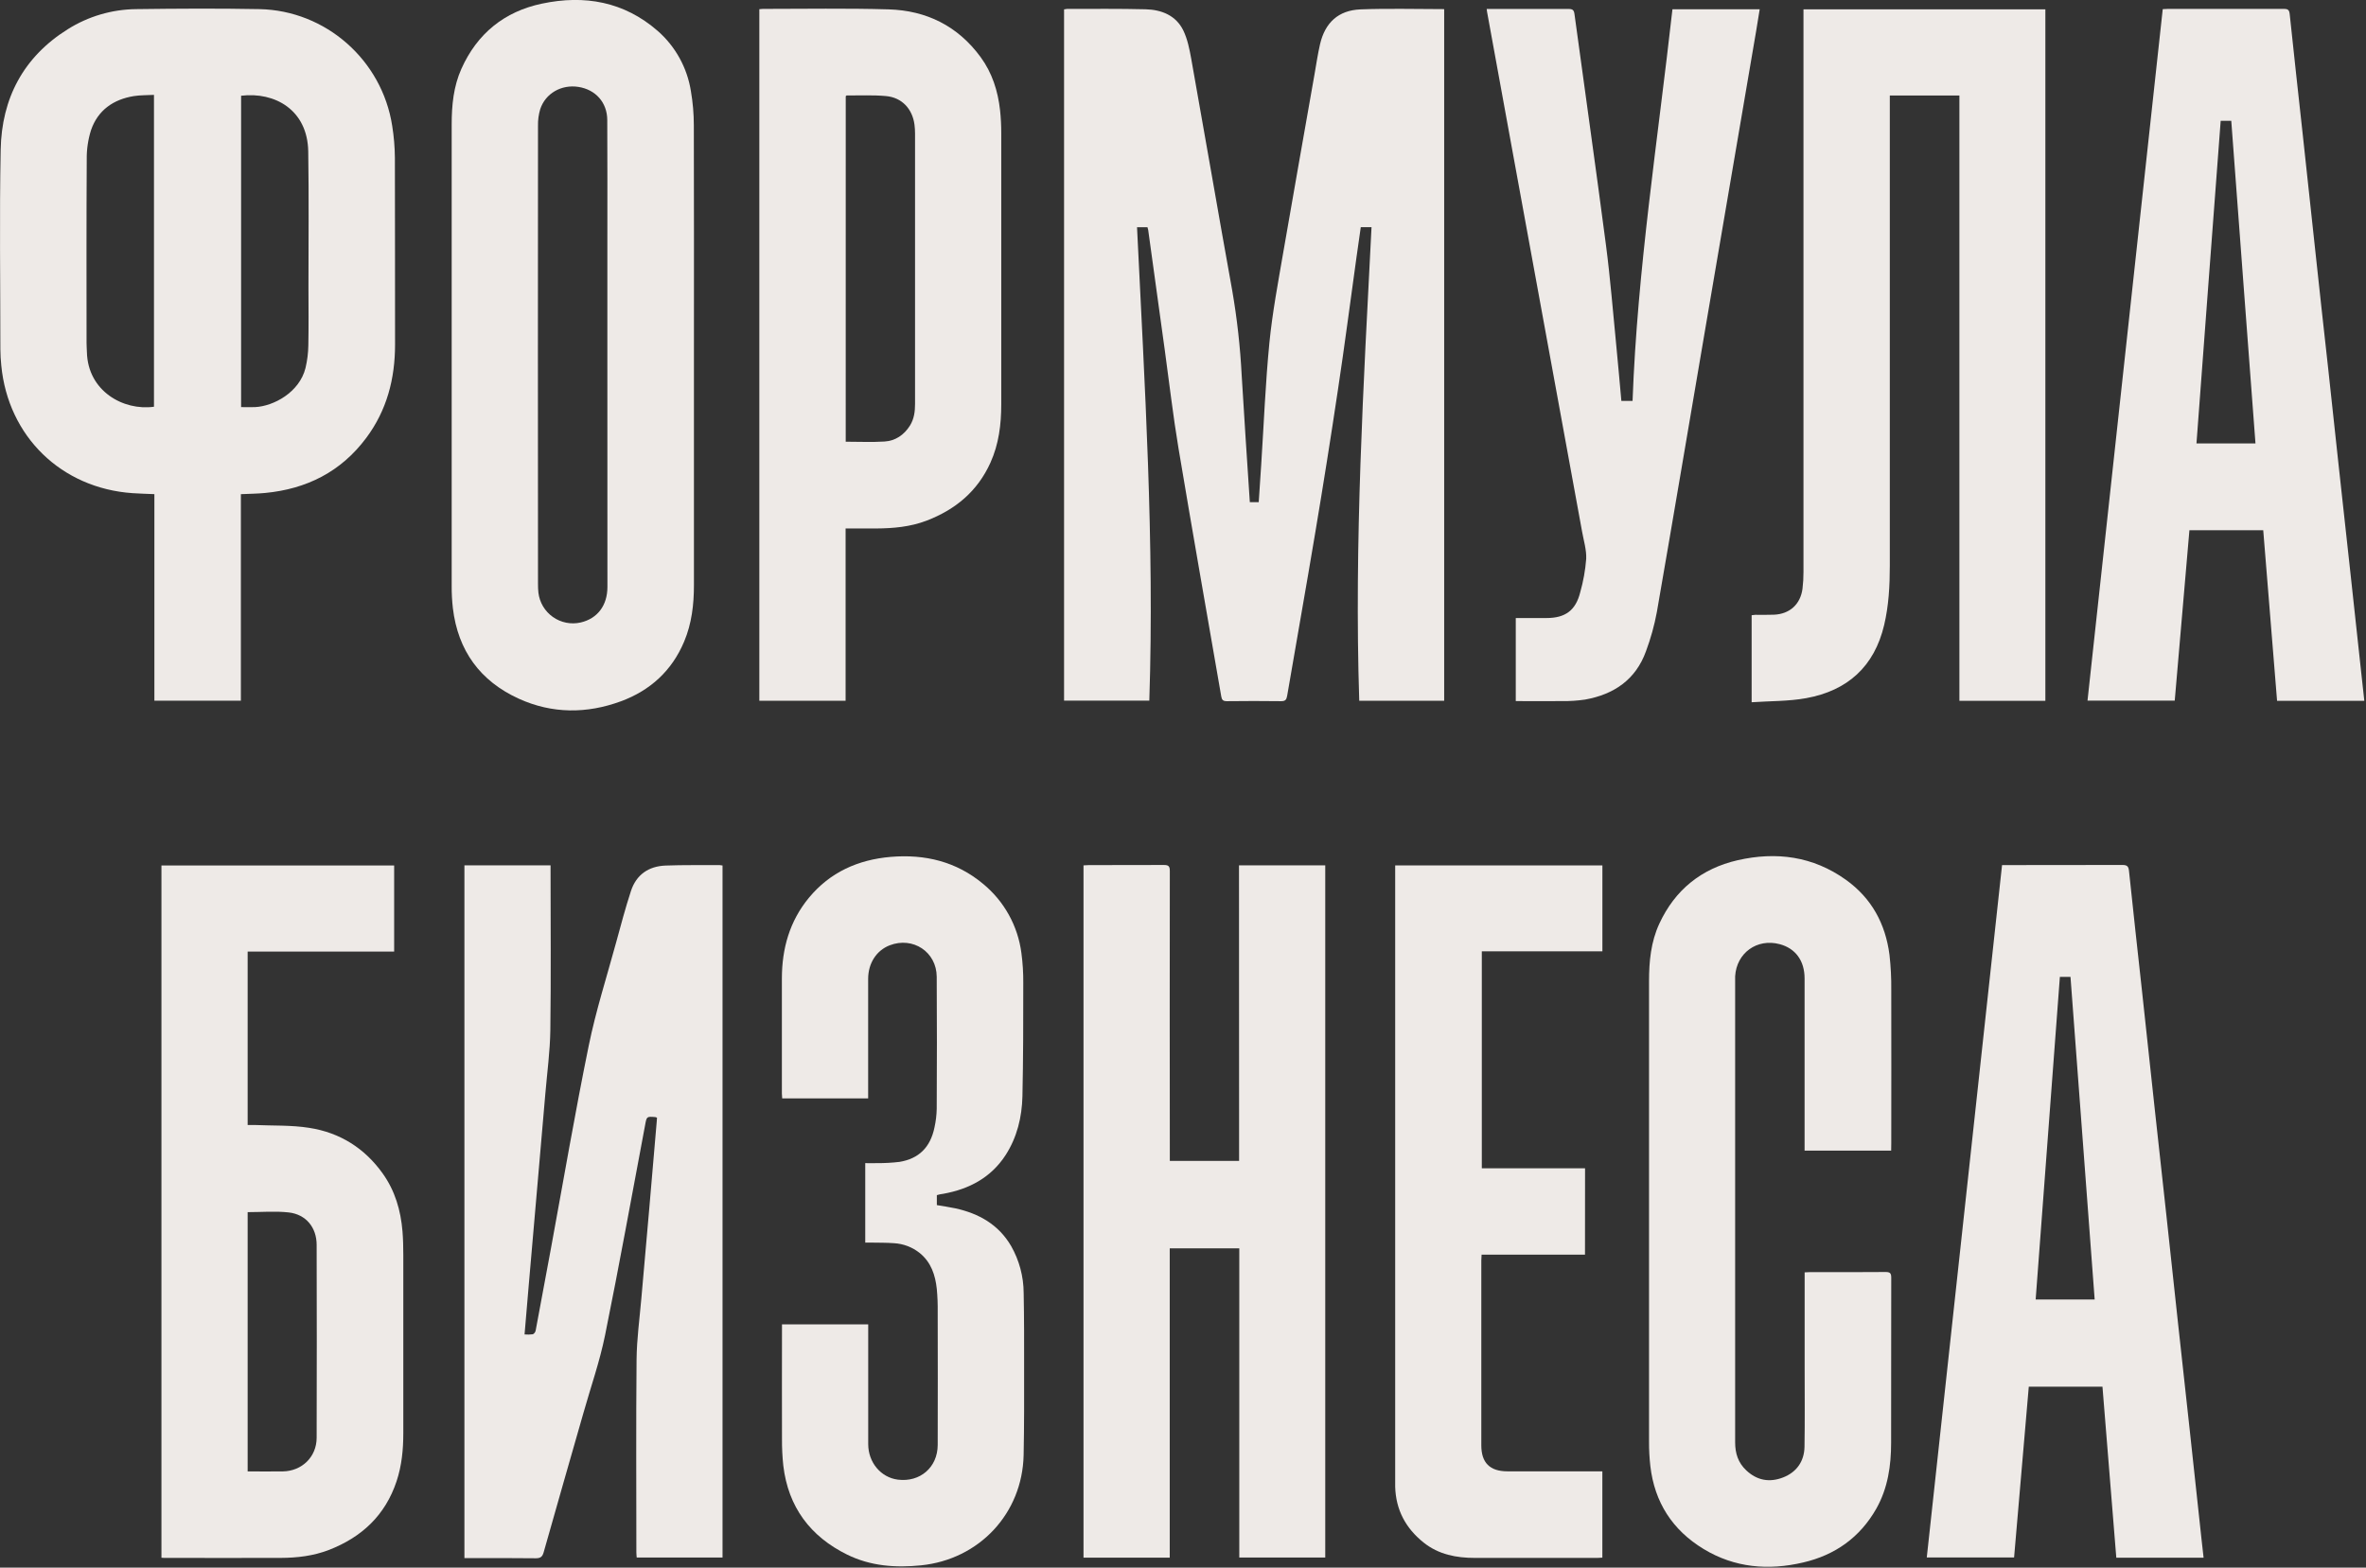
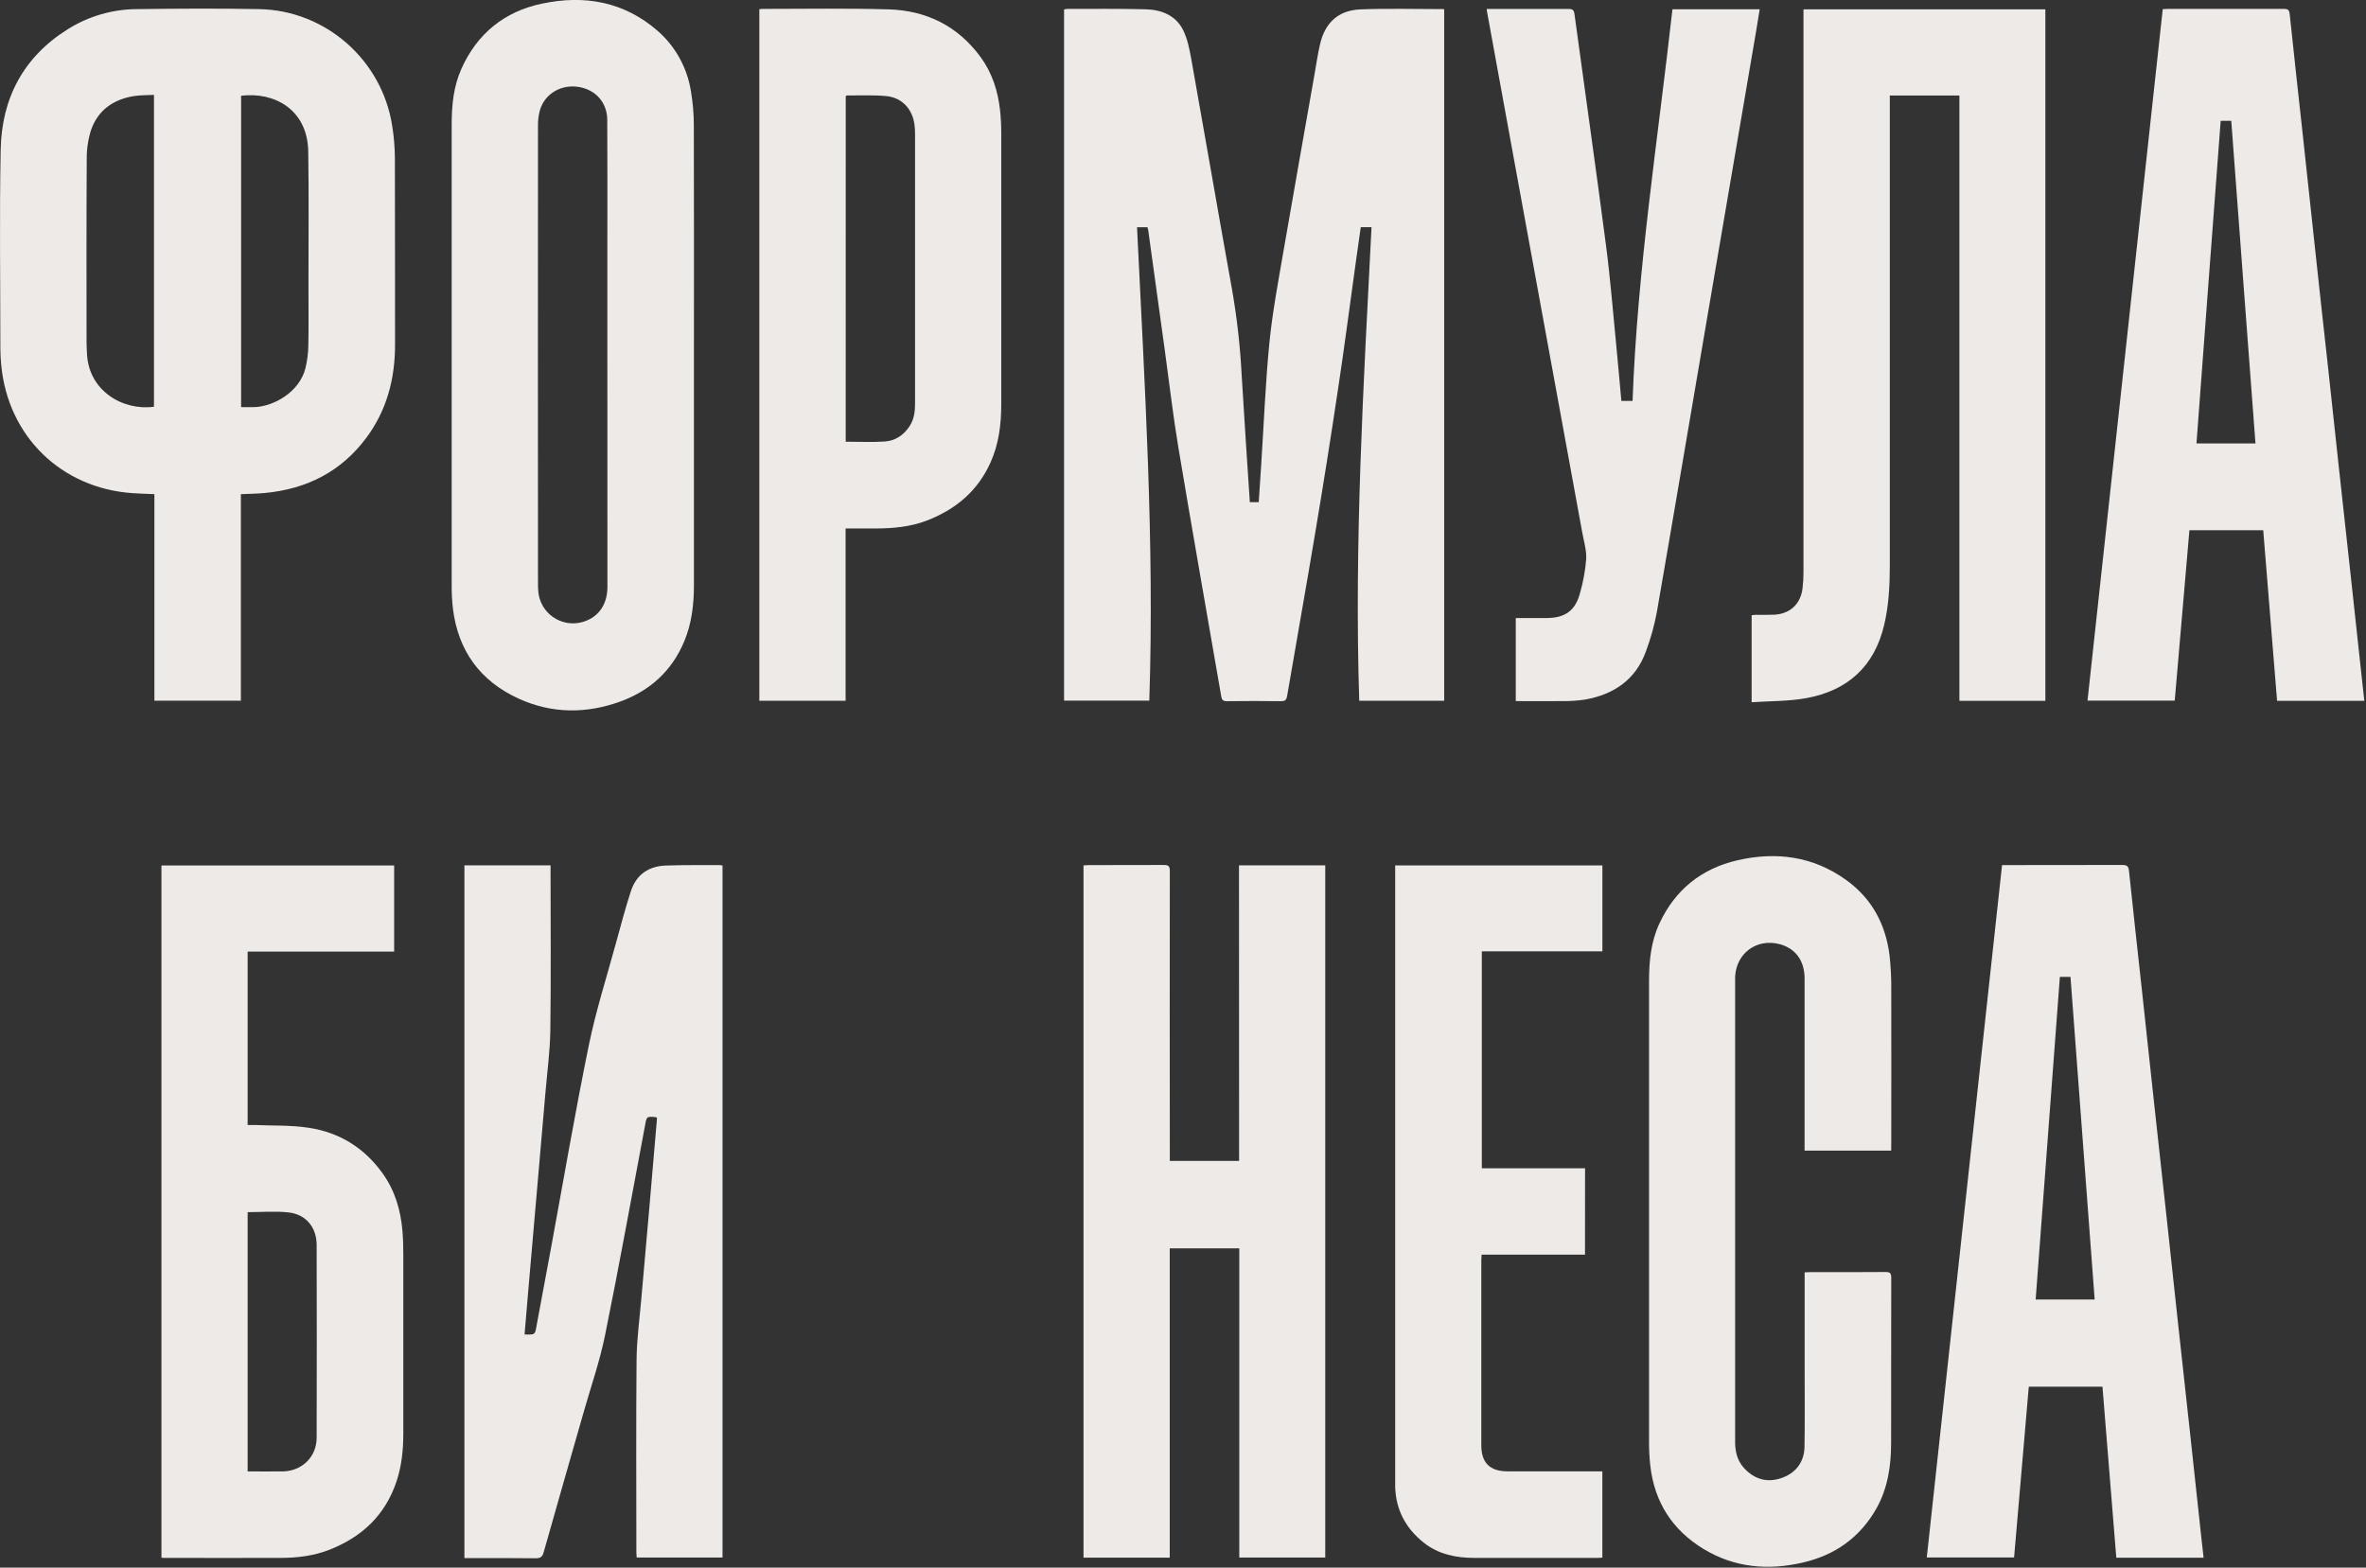
<svg xmlns="http://www.w3.org/2000/svg" width="1156" height="766" viewBox="0 0 1156 766" fill="none">
  <rect x="0" y="0" width="1156" height="766" fill="#333333" stroke="none" />
  <g clip-path="url(#clip0_63_38)">
    <path d="M610.65 245.38H615C615.41 239.21 615.82 233.16 616.21 227.11C617.5 207.24 618.27 187.32 620.21 167.52C621.68 152.65 624.49 137.9 627.02 123.14C632.02 94.27 637.13 65.44 642.21 36.59C643.09 31.59 643.81 26.59 644.96 21.59C647.41 11.07 653.9 5.04 664.67 4.59C678.22 4.06 691.81 4.46 705.61 4.46V342.43H664.11C661.62 265.17 666.18 188.18 670.11 111.02H664.86C664.15 116.02 663.42 121.02 662.72 126.02C659.72 147.46 656.97 168.93 653.72 190.33C650.226 213.703 646.523 237.037 642.61 260.33C638.17 286.93 633.42 313.47 628.88 340.05C628.55 341.96 627.95 342.66 625.88 342.63C617.053 342.517 608.223 342.517 599.39 342.63C597.53 342.63 596.97 341.95 596.69 340.29C589.69 299.86 582.56 259.45 575.79 218.99C573.14 203.15 571.32 187.17 569.12 171.26L561 112.41C560.94 112 560.79 111.61 560.65 111.05H555.54C559.25 188.05 564.1 264.98 561.54 342.37H519.89V4.58C520.346 4.468 520.811 4.394 521.28 4.36C534.11 4.36 546.95 4.21 559.78 4.54C567.55 4.74 574.58 7.54 578.17 14.92C580.22 19.17 581.17 24.06 582.03 28.77C588.77 66.45 595.23 104.18 602.03 141.85C604.417 155.631 605.97 169.543 606.68 183.51C607.88 204.05 609.3 224.57 610.65 245.38Z" fill="#EEEAE7" />
    <path d="M117.69 241.47V342.4H75.43V241.46C71.72 241.3 68.24 241.22 64.78 240.98C30 238.59 4 213.33 0.63 178.64C0.37 175.99 0.18 173.32 0.18 170.64C0.18 138.14 -0.3 105.64 0.33 73.15C0.81 48.05 11.44 27.82 33.13 14.27C43.143 7.977 54.704 4.581 66.53 4.46C86.61 4.2 106.7 4.07 126.77 4.46C159.2 5.11 186.65 29.39 191.62 61.46C192.454 66.639 192.895 71.874 192.94 77.12C193.06 107.53 192.94 137.94 193.02 168.36C193.02 185.07 189.02 200.49 178.9 214.04C166.58 230.54 149.81 238.94 129.58 240.88C125.71 241.26 121.8 241.28 117.69 241.47ZM117.8 46.78V198.93C120.17 198.93 122.4 199.02 124.63 198.93C133.63 198.5 146.33 191.74 149.27 179.8C150.134 176.165 150.597 172.446 150.65 168.71C150.84 159.31 150.72 149.89 150.71 140.48C150.71 118.33 150.95 96.17 150.6 74.02C150.27 53.65 134.24 44.79 117.8 46.78ZM75.23 198.78V46.36C71.83 46.55 68.57 46.45 65.41 46.95C55.41 48.57 47.82 53.83 44.47 63.6C43.023 68.199 42.317 72.999 42.38 77.82C42.2 107.73 42.28 137.64 42.29 167.55C42.29 169.05 42.42 170.55 42.46 172.04C42.91 191.08 60.2 200.82 75.23 198.75V198.78Z" fill="#EEEAE7" />
    <path d="M321 546.13C320.74 546.013 320.468 545.922 320.19 545.86C315.92 545.52 315.97 545.54 315.19 549.78C308.73 584.04 302.55 618.36 295.61 652.53C293 665.37 288.61 677.86 285.03 690.53C278.57 713.17 272.03 735.79 265.65 758.44C265.03 760.67 264.15 761.44 261.77 761.44C251.1 761.29 240.44 761.37 229.77 761.37H226.91V422.86H269V425.64C269 451.55 269.24 477.47 268.89 503.38C268.74 513.77 267.32 524.14 266.44 534.51C265.2 549.03 263.943 563.55 262.67 578.07C261.243 594.577 259.81 611.087 258.37 627.6C257.68 635.6 257.01 643.67 256.29 652.07C257.646 652.188 259.01 652.158 260.36 651.98C260.715 651.792 261.023 651.527 261.26 651.203C261.497 650.879 261.658 650.505 261.73 650.11C264.27 636.7 266.73 623.28 269.22 609.85C275.3 576.85 280.94 543.8 287.65 510.95C291.12 493.95 296.45 477.34 301.02 460.57C303.32 452.14 305.56 443.69 308.27 435.4C310.88 427.4 316.9 423.26 325.2 422.95C334.02 422.62 342.86 422.78 351.69 422.74C352.136 422.77 352.58 422.827 353.02 422.91V761.08H311.09C311.03 760.29 310.92 759.42 310.92 758.55C310.92 727.14 310.72 695.72 311.02 664.31C311.12 654.31 312.5 644.39 313.36 634.43C314.59 620.16 315.89 605.89 317.13 591.62C318.396 577.02 319.65 562.417 320.89 547.81C320.93 547.25 321 546.69 321 546.13Z" fill="#EEEAE7" />
    <path d="M855.83 343.15V300.62C856.443 300.522 857.06 300.456 857.68 300.42C860.68 300.42 863.68 300.49 866.68 300.37C874.39 300.08 879.68 295.31 880.68 287.68C881.015 284.953 881.175 282.208 881.16 279.46C881.16 189.054 881.16 98.644 881.16 8.23V4.55H999.34V342.44H957.34V46.66H923.34V50.17C923.34 125.584 923.34 200.994 923.34 276.4C923.34 286.17 922.83 295.87 920.58 305.4C915.78 325.74 902.65 337.49 882.5 341.15C873.86 342.72 864.93 342.53 855.83 343.15Z" fill="#EEEAE7" />
    <path d="M605.36 422.86H647.5V761.07H605.5V610H571.52V761.14H529.39V422.86C530.29 422.81 531.1 422.73 531.91 422.73C544.16 422.73 556.41 422.73 568.66 422.67C570.96 422.67 571.56 423.31 571.56 425.6C571.493 471.68 571.493 517.757 571.56 563.83V567.26H605.41L605.36 422.86Z" fill="#EEEAE7" />
    <path d="M339.05 173.68C339.05 211.093 339.05 248.503 339.05 285.91C339.05 295.38 337.98 304.68 334.26 313.52C328.26 327.79 317.64 337.42 303.38 342.68C286.73 348.82 269.78 348.83 253.49 341.42C234.61 332.83 223.74 317.93 221.27 297.19C220.855 293.538 220.661 289.865 220.69 286.19C220.69 211.037 220.69 135.883 220.69 60.73C220.69 51.41 221.59 42.21 225.43 33.63C233.14 16.41 246.43 5.63 264.8 1.77C285.59 -2.62 304.92 0.77 321.39 15.14C330.052 22.749 335.776 33.151 337.57 44.54C338.517 50.043 338.995 55.616 339 61.2C339.11 98.7 339.05 136.19 339.05 173.68ZM296.75 173.61V117.61C296.75 97.95 296.81 78.29 296.7 58.61C296.65 50.04 290.98 43.76 282.58 42.46C274.33 41.18 266.51 45.59 263.95 53.34C263.165 55.97 262.798 58.706 262.86 61.45C262.8 136.117 262.8 210.76 262.86 285.38C262.846 286.796 262.913 288.212 263.06 289.62C263.343 291.982 264.119 294.259 265.337 296.303C266.556 298.346 268.19 300.111 270.133 301.484C272.077 302.856 274.287 303.805 276.62 304.27C278.954 304.734 281.359 304.704 283.68 304.18C291.91 302.28 296.78 295.87 296.78 286.79C296.773 249.07 296.763 211.343 296.75 173.61Z" fill="#EEEAE7" />
    <path d="M192.58 465H121V549.72C122.1 549.72 123.14 549.72 124.19 549.72C133.19 550.12 142.26 549.72 151.08 551.12C166 553.42 178.13 561 187 573.44C193 581.85 195.81 591.44 196.65 601.67C196.96 605.49 197.05 609.33 197.05 613.16C197.05 642.24 197.05 671.32 197.05 700.4C197.05 708.33 196.29 716.18 193.77 723.79C188.23 740.47 176.7 751.2 160.6 757.41C153.12 760.29 145.26 761.22 137.31 761.26C118.48 761.34 99.65 761.26 80.82 761.26C80.24 761.26 79.67 761.26 78.88 761.18V422.92H192.58V465ZM121 719C126.81 719 132.46 719.07 138.11 719C147.51 718.87 154.69 711.92 154.71 702.57C154.797 671.15 154.797 639.733 154.71 608.32C154.71 599.78 149.49 593.4 141.06 592.45C134.51 591.72 127.8 592.31 121 592.31V719Z" fill="#EEEAE7" />
    <path d="M924 562.26H881.7V559.34C881.7 532.26 881.7 505.184 881.7 478.11C881.7 469.45 877.25 463.41 869.52 461.36C858.45 458.42 848.43 465.66 847.77 477.08C847.77 477.75 847.77 478.41 847.77 479.08C847.77 554.32 847.77 629.557 847.77 704.79C847.77 710.13 849.2 714.73 853.21 718.49C858.54 723.49 864.65 724.49 871.21 721.94C877.77 719.39 881.55 714.09 881.66 706.94C881.86 694.45 881.73 681.94 881.73 669.45V621.73C882.73 621.73 883.51 621.62 884.32 621.62C896.65 621.62 908.99 621.68 921.32 621.56C923.63 621.56 924.04 622.32 924.04 624.42C923.97 651.25 924.04 678.08 923.98 704.91C923.98 716.19 922.4 727.17 916.75 737.19C908.75 751.28 896.6 759.87 881.05 763.49C864.05 767.49 847.53 766.12 832.34 756.9C817.15 747.68 808.4 734.1 806.34 716.41C805.89 712.426 805.676 708.419 805.7 704.41C805.66 629.417 805.66 554.417 805.7 479.41C805.7 469.75 806.61 460.25 810.7 451.41C818.36 434.81 831.3 424.41 849 420.34C867.84 416.05 885.78 418.39 901.86 429.89C914.45 438.89 921.22 451.42 923.18 466.56C923.825 472.267 924.116 478.008 924.05 483.75C924.13 508.75 924.05 533.75 924.05 558.75L924 562.26Z" fill="#EEEAE7" />
    <path d="M1076.65 761.18H1034C1031.75 733.33 1029.5 705.55 1027.24 677.6H991.24C988.85 705.33 986.47 733.09 984.06 761.06H941.4C953.653 648.353 965.913 535.573 978.18 422.72H981C999.67 422.72 1018.33 422.72 1037 422.66C1039.42 422.66 1040 423.45 1040.22 425.74C1042.22 444.95 1044.37 464.15 1046.46 483.35C1048.55 502.55 1050.58 521.59 1052.65 540.71C1054.57 558.337 1056.5 575.967 1058.44 593.6C1060.38 611.233 1062.28 628.867 1064.15 646.5C1066.07 664.127 1068 681.753 1069.94 699.38C1071.88 717.007 1073.78 734.64 1075.65 752.28C1076 755.16 1076.31 758.05 1076.65 761.18ZM1023.43 635C1019.48 582.3 1015.55 529.86 1011.62 477.35H1006.43C1002.49 529.92 998.55 582.35 994.6 635H1023.43Z" fill="#EEEAE7" />
    <path d="M1155.18 342.46H1112.55C1110.3 314.713 1108.05 286.93 1105.79 259.11H1069.72C1067.34 286.8 1064.96 314.47 1062.55 342.37H1019.93C1032.18 229.75 1044.44 117.117 1056.69 4.47C1057.69 4.47 1058.38 4.35 1059.11 4.35C1078.03 4.35 1096.94 4.35 1115.86 4.35C1117.86 4.35 1118.5 4.83 1118.72 6.92C1120.72 26.21 1122.9 45.49 1124.99 64.78C1127.07 83.9 1129.13 103.023 1131.18 122.15C1133.23 141.277 1135.32 160.4 1137.46 179.52C1139.21 195.573 1140.95 211.633 1142.66 227.7C1144.58 245.247 1146.5 262.793 1148.43 280.34C1150.18 296.4 1151.92 312.46 1153.65 328.52C1154.15 333 1154.64 337.57 1155.18 342.46ZM1102 216.69C1098 164 1094.11 111.55 1090.17 59.03H1085C1081 111.64 1077.12 164.08 1073.17 216.69H1102Z" fill="#EEEAE7" />
    <path d="M371 4.49C371.71 4.43 372.2 4.35 372.7 4.35C393.19 4.35 413.7 3.98 434.19 4.58C452.65 5.12 468 12.72 479.1 27.87C484.74 35.56 487.57 44.41 488.62 53.87C489.019 57.597 489.212 61.342 489.2 65.09C489.24 109.25 489.24 153.413 489.2 197.58C489.2 207.43 488.01 217.02 483.92 226.08C477.61 240.08 466.75 249.08 452.59 254.46C444.68 257.46 436.41 258.19 428.04 258.24C423.15 258.24 418.26 258.24 413.15 258.24V342.41H371V4.49ZM413.21 215.84C419.71 215.84 425.96 216.14 432.16 215.75C437.51 215.41 441.72 212.53 444.61 207.94C446.61 204.72 447.09 201.11 447.08 197.39C447.08 153.323 447.08 109.253 447.08 65.18C447.075 63.763 446.985 62.347 446.81 60.94C445.81 53.22 440.66 47.62 432.88 46.94C426.52 46.36 420.08 46.7 413.67 46.65C413.55 46.65 413.42 46.85 413.22 47.03L413.21 215.84Z" fill="#EEEAE7" />
-     <path d="M457.73 584V588.87C460.73 589.39 463.73 589.79 466.73 590.44C478.26 592.96 487.9 598.37 494.02 608.87C498.003 615.855 500.115 623.75 500.15 631.79C500.4 643.95 500.38 656.12 500.37 668.28C500.37 682.53 500.44 696.78 500.13 711.02C499.52 739.55 478.43 762.02 449.98 764.9C437.48 766.17 425.28 765.26 413.89 759.65C395.89 750.77 385.13 736.4 382.72 716.24C382.253 711.853 382.036 707.442 382.07 703.03C382 685.45 382.07 667.87 382.07 650.29V647.16H424.2V650.16C424.2 668.65 424.2 687.16 424.2 705.65C424.2 714.65 430.41 721.96 438.67 723.02C449.51 724.4 458.12 717.02 458.15 706.08C458.21 684.407 458.21 662.74 458.15 641.08C458.204 637.332 458.057 633.583 457.71 629.85C456.99 623.07 454.95 616.85 449.39 612.3C445.792 609.418 441.383 607.733 436.78 607.48C433.04 607.19 429.28 607.27 425.54 607.19C424.64 607.19 423.75 607.19 422.75 607.19V568.36C424.75 568.36 426.61 568.42 428.49 568.36C432.166 568.385 435.84 568.181 439.49 567.75C448.98 566.18 454.56 560.61 456.57 550.95C457.24 547.941 457.609 544.873 457.67 541.79C457.77 520.29 457.82 498.79 457.67 477.3C457.6 465.13 446.05 457.53 434.67 461.93C428.23 464.43 424.18 470.66 424.17 478.32C424.17 496.727 424.17 515.14 424.17 533.56V536.73H382.17C382.17 535.98 382.02 535.19 382.02 534.39C382.02 515.644 382.02 496.897 382.02 478.15C382.02 463.52 385.81 450.1 395.21 438.71C405.53 426.21 419.21 420.08 435.21 418.71C451.89 417.31 467.21 420.97 480.27 431.85C490.64 440.352 497.363 452.499 499.06 465.8C499.695 470.587 499.996 475.412 499.96 480.24C499.96 498.74 499.96 517.24 499.55 535.72C499.3 545.89 496.94 555.72 491.32 564.44C484.17 575.44 473.5 581.08 460.84 583.35C460.34 583.44 459.84 583.49 459.36 583.58C458.88 583.67 458.4 583.85 457.73 584Z" fill="#EEEAE7" />
    <path d="M792.18 195.91H797.65C800 131.72 810 68.34 817.14 4.52H859.77C859.19 8.1 858.65 11.59 858.05 15.07C849.79 63.47 841.523 111.873 833.25 160.28C825.35 206.55 817.56 252.84 809.52 299.08C808.303 305.619 806.519 312.04 804.19 318.27C799.19 332.13 788.52 339.34 774.42 341.85C770.712 342.394 766.967 342.638 763.22 342.58C755.66 342.69 748.09 342.58 740.59 342.58V302H755.59C764.75 302 769.84 298.31 772.06 289.48C773.588 284.129 774.573 278.638 775 273.09C775.19 268.7 773.79 264.23 773 259.82C767.42 229.2 761.82 198.593 756.2 168C750.28 135.667 744.367 103.333 738.46 71C734.46 49.233 730.487 27.456 726.54 5.67C726.48 5.35 726.45 5.02 726.38 4.38H728.9C741.4 4.38 753.9 4.38 766.4 4.38C768.4 4.38 769.01 4.92 769.28 6.94C774.38 44.56 779.74 82.14 784.66 119.78C786.78 135.96 788.05 152.24 789.66 168.48C790.55 177.51 791.33 186.62 792.18 195.91Z" fill="#EEEAE7" />
    <path d="M774.41 613.08H723.89C723.83 614.21 723.75 615.08 723.75 615.98C723.75 646.06 723.75 676.14 723.75 706.22C723.75 714.77 727.9 718.94 736.49 718.96C750.99 718.96 765.49 718.96 779.99 718.96H782.89V761.14C782.02 761.19 781.21 761.27 780.4 761.27C760.493 761.27 740.58 761.27 720.66 761.27C711.56 761.27 702.9 759.63 695.56 753.76C686.8 746.76 681.97 737.76 681.67 726.44C681.67 724.94 681.67 723.44 681.67 721.94V422.88H782.91V464.88H724V570.88H774.44L774.41 613.08Z" fill="#EEEAE7" />
  </g>
  <defs>
    <clipPath id="clip0_63_38">
      <rect width="1155.18" height="765.59" fill="white" />
    </clipPath>
  </defs>
</svg>